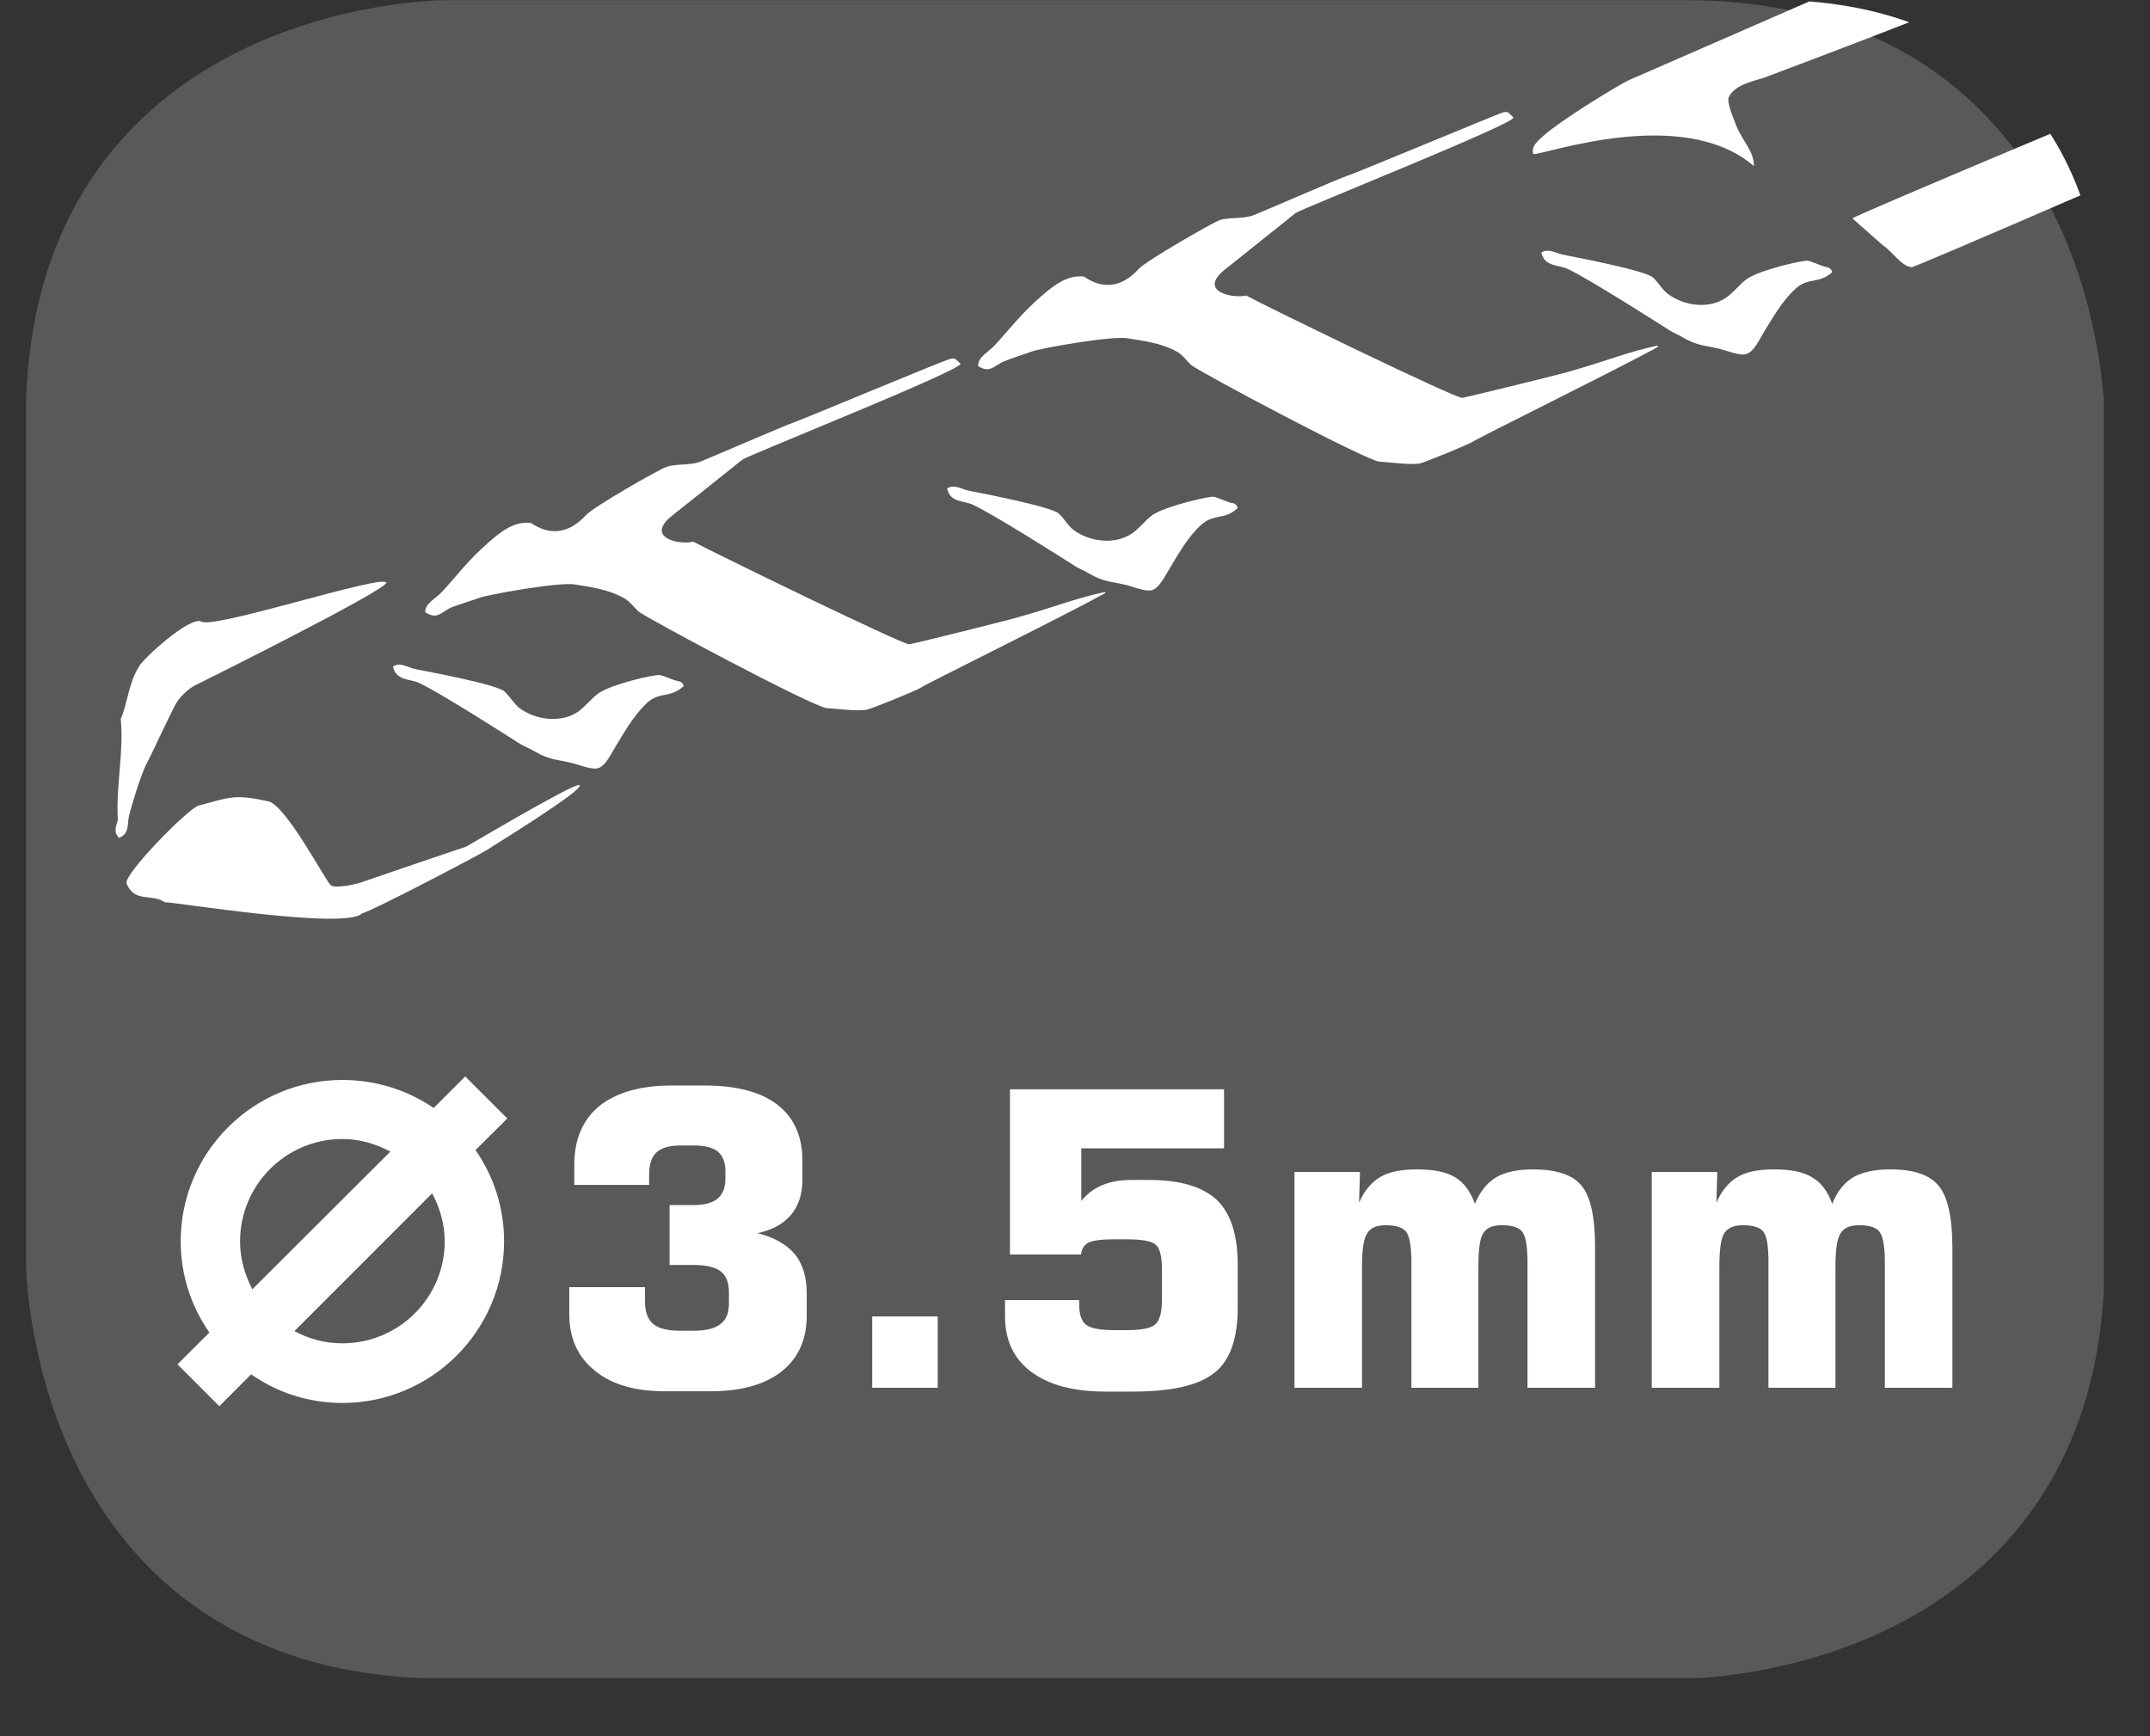
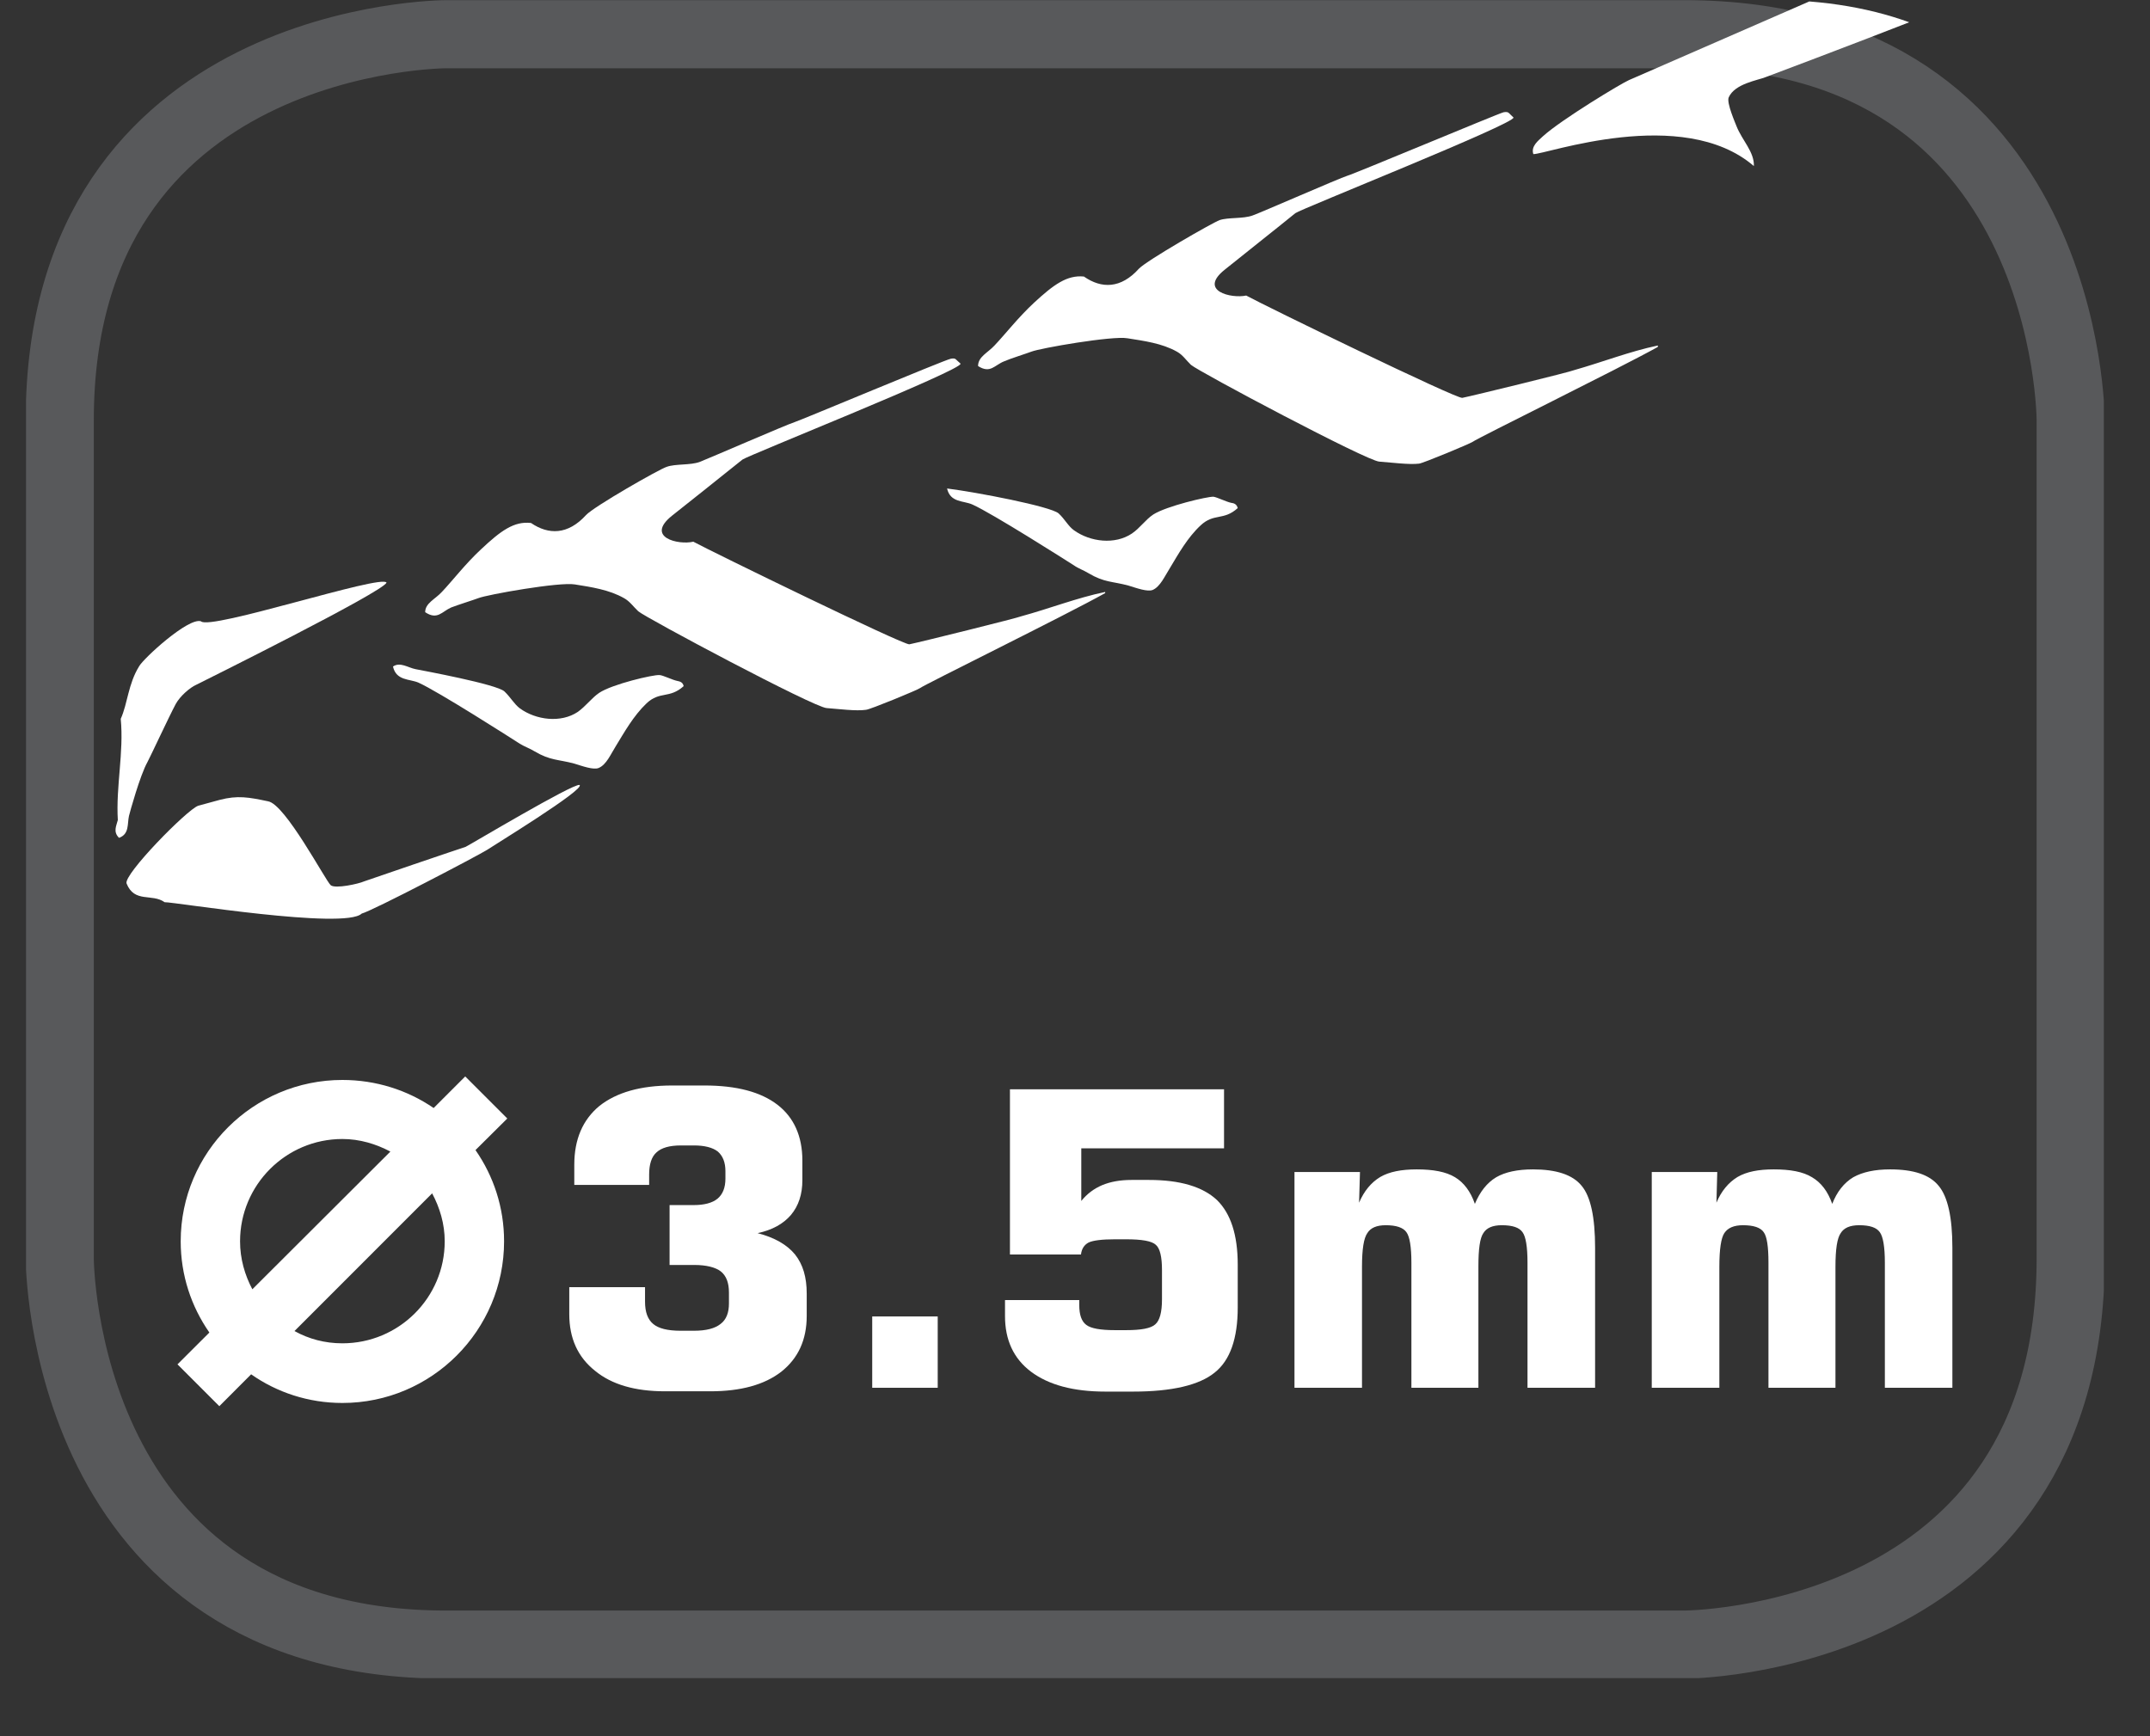
<svg xmlns="http://www.w3.org/2000/svg" width="28.722pt" height="23.197pt" viewBox="0 0 28.722 23.197" version="1.2">
  <rect x="0" y="0" width="28.722" height="23.197" fill="#333333" stroke="none" />
  <defs>
    <clipPath id="clip1">
      <path d="M 0.348 0 L 28 0 L 28 22 L 0.348 22 Z M 0.348 0 " />
    </clipPath>
    <clipPath id="clip2">
      <path d="M 0.348 0 L 28.105 0 L 28.105 22.422 L 0.348 22.422 Z M 0.348 0 " />
    </clipPath>
    <clipPath id="clip3">
-       <path d="M 24 0 L 28.105 0 L 28.105 4 L 24 4 Z M 24 0 " />
-     </clipPath>
+       </clipPath>
    <clipPath id="clip4">
      <path d="M 4.695 0 C 1.656 0.047 0.348 2.066 0.348 4.551 L 0.348 17.867 C 0.348 20.379 1.684 22.422 4.801 22.422 L 23.648 22.422 C 26.766 22.422 28.109 20.379 28.109 17.867 L 28.109 4.551 C 28.109 2.066 26.797 0.047 23.754 0 Z M 4.695 0 " />
    </clipPath>
    <clipPath id="clip5">
      <path d="M 20 0 L 28.105 0 L 28.105 3 L 20 3 Z M 20 0 " />
    </clipPath>
    <clipPath id="clip6">
      <path d="M 4.695 0 C 1.656 0.047 0.348 2.066 0.348 4.551 L 0.348 17.867 C 0.348 20.379 1.684 22.422 4.801 22.422 L 23.648 22.422 C 26.766 22.422 28.109 20.379 28.109 17.867 L 28.109 4.551 C 28.109 2.066 26.797 0.047 23.754 0 Z M 4.695 0 " />
    </clipPath>
    <clipPath id="clip7">
      <path d="M 5 4 L 15 4 L 15 10 L 5 10 Z M 5 4 " />
    </clipPath>
    <clipPath id="clip8">
      <path d="M 4.695 0 C 1.656 0.047 0.348 2.066 0.348 4.551 L 0.348 17.867 C 0.348 20.379 1.684 22.422 4.801 22.422 L 23.648 22.422 C 26.766 22.422 28.109 20.379 28.109 17.867 L 28.109 4.551 C 28.109 2.066 26.797 0.047 23.754 0 Z M 4.695 0 " />
    </clipPath>
    <clipPath id="clip9">
      <path d="M 13 1 L 23 1 L 23 7 L 13 7 Z M 13 1 " />
    </clipPath>
    <clipPath id="clip10">
      <path d="M 4.695 0 C 1.656 0.047 0.348 2.066 0.348 4.551 L 0.348 17.867 C 0.348 20.379 1.684 22.422 4.801 22.422 L 23.648 22.422 C 26.766 22.422 28.109 20.379 28.109 17.867 L 28.109 4.551 C 28.109 2.066 26.797 0.047 23.754 0 Z M 4.695 0 " />
    </clipPath>
    <clipPath id="clip11">
      <path d="M 5 8 L 10 8 L 10 11 L 5 11 Z M 5 8 " />
    </clipPath>
    <clipPath id="clip12">
      <path d="M 4.695 0 C 1.656 0.047 0.348 2.066 0.348 4.551 L 0.348 17.867 C 0.348 20.379 1.684 22.422 4.801 22.422 L 23.648 22.422 C 26.766 22.422 28.109 20.379 28.109 17.867 L 28.109 4.551 C 28.109 2.066 26.797 0.047 23.754 0 Z M 4.695 0 " />
    </clipPath>
    <clipPath id="clip13">
      <path d="M 12 6 L 17 6 L 17 8 L 12 8 Z M 12 6 " />
    </clipPath>
    <clipPath id="clip14">
      <path d="M 4.695 0 C 1.656 0.047 0.348 2.066 0.348 4.551 L 0.348 17.867 C 0.348 20.379 1.684 22.422 4.801 22.422 L 23.648 22.422 C 26.766 22.422 28.109 20.379 28.109 17.867 L 28.109 4.551 C 28.109 2.066 26.797 0.047 23.754 0 Z M 4.695 0 " />
    </clipPath>
    <clipPath id="clip15">
      <path d="M 20 3 L 25 3 L 25 5 L 20 5 Z M 20 3 " />
    </clipPath>
    <clipPath id="clip16">
      <path d="M 4.695 0 C 1.656 0.047 0.348 2.066 0.348 4.551 L 0.348 17.867 C 0.348 20.379 1.684 22.422 4.801 22.422 L 23.648 22.422 C 26.766 22.422 28.109 20.379 28.109 17.867 L 28.109 4.551 C 28.109 2.066 26.797 0.047 23.754 0 Z M 4.695 0 " />
    </clipPath>
    <clipPath id="clip17">
      <path d="M 1 10 L 8 10 L 8 13 L 1 13 Z M 1 10 " />
    </clipPath>
    <clipPath id="clip18">
      <path d="M 4.695 0 C 1.656 0.047 0.348 2.066 0.348 4.551 L 0.348 17.867 C 0.348 20.379 1.684 22.422 4.801 22.422 L 23.648 22.422 C 26.766 22.422 28.109 20.379 28.109 17.867 L 28.109 4.551 C 28.109 2.066 26.797 0.047 23.754 0 Z M 4.695 0 " />
    </clipPath>
    <clipPath id="clip19">
      <path d="M 1 7 L 6 7 L 6 12 L 1 12 Z M 1 7 " />
    </clipPath>
    <clipPath id="clip20">
      <path d="M 4.695 0 C 1.656 0.047 0.348 2.066 0.348 4.551 L 0.348 17.867 C 0.348 20.379 1.684 22.422 4.801 22.422 L 23.648 22.422 C 26.766 22.422 28.109 20.379 28.109 17.867 L 28.109 4.551 C 28.109 2.066 26.797 0.047 23.754 0 Z M 4.695 0 " />
    </clipPath>
  </defs>
  <g id="surface1">
    <g clip-path="url(#clip1)" clip-rule="nonzero">
-       <path style=" stroke:none;fill-rule:nonzero;fill:rgb(34.509%,34.901%,35.686%);fill-opacity:1;" d="M 5.961 0.457 C 5.961 0.457 0.801 0.457 0.801 5.613 L 0.801 16.809 C 0.801 16.809 0.801 21.965 5.961 21.965 L 22.492 21.965 C 22.492 21.965 27.652 21.965 27.652 16.809 L 27.652 5.613 C 27.652 5.613 27.652 0.457 22.492 0.457 Z M 5.961 0.457 " />
-     </g>
+       </g>
    <g clip-path="url(#clip2)" clip-rule="nonzero">
      <path style="fill:none;stroke-width:0.941;stroke-linecap:butt;stroke-linejoin:miter;stroke:rgb(34.509%,34.901%,35.686%);stroke-opacity:1;stroke-miterlimit:10;" d="M -0 -0.002 C -0 -0.002 -5.339 -0.002 -5.339 -5.336 L -5.339 -16.919 C -5.339 -16.919 -5.339 -22.254 -0 -22.254 L 17.104 -22.254 C 17.104 -22.254 22.442 -22.254 22.442 -16.919 L 22.442 -5.336 C 22.442 -5.336 22.442 -0.002 17.104 -0.002 Z M -0 -0.002 " transform="matrix(0.967,0,0,-0.967,5.961,0.455)" />
    </g>
    <g clip-path="url(#clip3)" clip-rule="nonzero">
      <g clip-path="url(#clip4)" clip-rule="nonzero">
        <path style=" stroke:none;fill-rule:nonzero;fill:rgb(100%,100%,100%);fill-opacity:1;" d="M 24.746 2.918 C 24.832 2.832 38.582 -2.883 38.781 -2.98 C 39.137 -3.156 40.07 -4.094 39.473 -5.582 C 39.398 -5.68 39.234 -5.82 39.297 -5.898 C 39.387 -6.012 40.039 -5.637 40.262 -5.297 C 40.484 -4.957 40.469 -4.617 40.469 -4.617 C 40.469 -4.617 40.336 -3.105 39.762 -2.645 C 39.648 -2.551 25.621 3.578 25.539 3.57 C 25.402 3.559 25.301 3.379 25.145 3.27 " />
      </g>
    </g>
    <g clip-path="url(#clip5)" clip-rule="nonzero">
      <g clip-path="url(#clip6)" clip-rule="nonzero">
        <path style=" stroke:none;fill-rule:nonzero;fill:rgb(100%,100%,100%);fill-opacity:1;" d="M 36.727 -5.512 C 37.891 -4.273 23.762 0.961 23.586 1.031 C 23.48 1.074 23.176 1.117 23.094 1.301 C 23.062 1.375 23.188 1.656 23.199 1.688 C 23.273 1.875 23.438 2.031 23.43 2.219 C 22.477 1.398 20.633 2.07 20.484 2.059 C 20.449 1.953 20.551 1.879 20.613 1.82 C 20.863 1.594 21.668 1.109 21.762 1.07 C 21.824 1.047 35.977 -5.141 36.035 -5.168 C 36.277 -5.293 36.48 -5.48 36.707 -5.527 C 36.715 -5.52 36.719 -5.516 36.727 -5.512 " />
      </g>
    </g>
    <g clip-path="url(#clip7)" clip-rule="nonzero">
      <g clip-path="url(#clip8)" clip-rule="nonzero">
        <path style=" stroke:none;fill-rule:nonzero;fill:rgb(100%,100%,100%);fill-opacity:1;" d="M 14.762 7.91 C 14.77 7.918 14.762 7.922 14.762 7.926 C 14.223 8.227 12.34 9.152 12.289 9.195 C 12.258 9.219 11.625 9.48 11.57 9.484 C 11.438 9.504 11.203 9.473 11.043 9.461 C 10.875 9.453 8.625 8.254 8.527 8.168 C 8.457 8.102 8.414 8.035 8.336 7.992 C 8.137 7.879 7.898 7.844 7.68 7.809 C 7.477 7.773 6.508 7.945 6.391 7.992 C 6.34 8.012 6.105 8.086 6.027 8.117 C 5.902 8.172 5.844 8.289 5.68 8.18 C 5.68 8.059 5.812 8.008 5.902 7.91 C 6.043 7.762 6.219 7.531 6.43 7.336 C 6.688 7.094 6.867 6.961 7.094 6.988 C 7.328 7.148 7.586 7.148 7.828 6.883 C 7.93 6.77 8.812 6.266 8.906 6.238 C 9.023 6.195 9.219 6.219 9.348 6.172 C 9.469 6.125 10.512 5.672 10.613 5.641 C 10.684 5.621 12.617 4.809 12.703 4.793 C 12.773 4.781 12.762 4.801 12.832 4.859 C 12.863 4.941 9.98 6.09 9.918 6.141 C 9.758 6.27 9.102 6.793 8.977 6.891 C 8.617 7.18 9.062 7.285 9.262 7.238 C 9.516 7.375 12.07 8.621 12.148 8.609 C 12.285 8.582 13.605 8.254 13.645 8.234 C 14.016 8.133 14.387 7.988 14.762 7.91 " />
      </g>
    </g>
    <g clip-path="url(#clip9)" clip-rule="nonzero">
      <g clip-path="url(#clip10)" clip-rule="nonzero">
        <path style=" stroke:none;fill-rule:nonzero;fill:rgb(100%,100%,100%);fill-opacity:1;" d="M 22.145 4.617 C 22.152 4.625 22.148 4.629 22.145 4.637 C 21.609 4.934 19.727 5.859 19.676 5.902 C 19.645 5.926 19.008 6.191 18.957 6.195 C 18.824 6.211 18.59 6.18 18.426 6.168 C 18.262 6.16 16.012 4.965 15.91 4.875 C 15.844 4.812 15.801 4.742 15.723 4.699 C 15.523 4.586 15.281 4.555 15.062 4.52 C 14.863 4.484 13.895 4.652 13.777 4.699 C 13.727 4.719 13.492 4.793 13.414 4.828 C 13.285 4.879 13.23 4.996 13.066 4.891 C 13.066 4.766 13.195 4.715 13.285 4.617 C 13.426 4.469 13.605 4.238 13.816 4.043 C 14.074 3.805 14.254 3.672 14.48 3.695 C 14.715 3.859 14.973 3.859 15.215 3.59 C 15.32 3.48 16.195 2.977 16.293 2.941 C 16.41 2.902 16.605 2.926 16.734 2.879 C 16.855 2.836 17.898 2.379 18 2.348 C 18.07 2.332 20.008 1.52 20.086 1.5 C 20.16 1.488 20.148 1.508 20.219 1.57 C 20.25 1.648 17.367 2.797 17.305 2.848 C 17.145 2.98 16.488 3.5 16.363 3.602 C 16.004 3.887 16.449 3.992 16.648 3.949 C 16.898 4.086 19.457 5.332 19.535 5.316 C 19.672 5.289 20.996 4.965 21.031 4.945 C 21.402 4.84 21.773 4.695 22.145 4.617 " />
      </g>
    </g>
    <g clip-path="url(#clip11)" clip-rule="nonzero">
      <g clip-path="url(#clip12)" clip-rule="nonzero">
        <path style=" stroke:none;fill-rule:nonzero;fill:rgb(100%,100%,100%);fill-opacity:1;" d="M 9.133 9.168 C 8.941 9.34 8.816 9.23 8.637 9.398 C 8.461 9.566 8.34 9.785 8.227 9.969 C 8.16 10.074 8.102 10.219 7.996 10.262 C 7.926 10.289 7.785 10.238 7.672 10.203 C 7.457 10.145 7.352 10.164 7.141 10.039 C 7.078 10 7 9.973 6.945 9.938 C 6.848 9.875 5.852 9.238 5.59 9.121 C 5.473 9.07 5.293 9.098 5.25 8.906 C 5.344 8.84 5.453 8.922 5.551 8.941 C 5.652 8.961 6.629 9.141 6.738 9.238 C 6.824 9.32 6.867 9.406 6.945 9.465 C 7.16 9.621 7.492 9.664 7.719 9.512 C 7.828 9.434 7.902 9.328 8.004 9.258 C 8.18 9.141 8.73 9.012 8.812 9.02 C 8.859 9.023 8.984 9.086 9.047 9.098 C 9.074 9.105 9.121 9.109 9.133 9.168 " />
      </g>
    </g>
    <g clip-path="url(#clip13)" clip-rule="nonzero">
      <g clip-path="url(#clip14)" clip-rule="nonzero">
-         <path style=" stroke:none;fill-rule:nonzero;fill:rgb(100%,100%,100%);fill-opacity:1;" d="M 16.535 6.789 C 16.344 6.961 16.219 6.852 16.039 7.02 C 15.863 7.184 15.742 7.402 15.629 7.59 C 15.562 7.695 15.5 7.84 15.398 7.883 C 15.328 7.91 15.188 7.859 15.074 7.824 C 14.859 7.766 14.754 7.785 14.543 7.66 C 14.48 7.621 14.402 7.594 14.348 7.555 C 14.25 7.492 13.254 6.859 12.992 6.742 C 12.875 6.688 12.695 6.719 12.652 6.527 C 12.746 6.461 12.859 6.543 12.953 6.559 C 13.055 6.578 14.031 6.766 14.141 6.859 C 14.227 6.938 14.27 7.031 14.348 7.086 C 14.566 7.242 14.895 7.281 15.121 7.129 C 15.23 7.055 15.301 6.945 15.406 6.875 C 15.582 6.762 16.133 6.633 16.211 6.637 C 16.262 6.645 16.387 6.707 16.449 6.719 C 16.477 6.723 16.52 6.73 16.535 6.789 " />
+         <path style=" stroke:none;fill-rule:nonzero;fill:rgb(100%,100%,100%);fill-opacity:1;" d="M 16.535 6.789 C 16.344 6.961 16.219 6.852 16.039 7.02 C 15.863 7.184 15.742 7.402 15.629 7.59 C 15.562 7.695 15.5 7.84 15.398 7.883 C 15.328 7.91 15.188 7.859 15.074 7.824 C 14.859 7.766 14.754 7.785 14.543 7.66 C 14.48 7.621 14.402 7.594 14.348 7.555 C 14.25 7.492 13.254 6.859 12.992 6.742 C 12.875 6.688 12.695 6.719 12.652 6.527 C 13.055 6.578 14.031 6.766 14.141 6.859 C 14.227 6.938 14.27 7.031 14.348 7.086 C 14.566 7.242 14.895 7.281 15.121 7.129 C 15.23 7.055 15.301 6.945 15.406 6.875 C 15.582 6.762 16.133 6.633 16.211 6.637 C 16.262 6.645 16.387 6.707 16.449 6.719 C 16.477 6.723 16.52 6.73 16.535 6.789 " />
      </g>
    </g>
    <g clip-path="url(#clip15)" clip-rule="nonzero">
      <g clip-path="url(#clip16)" clip-rule="nonzero">
-         <path style=" stroke:none;fill-rule:nonzero;fill:rgb(100%,100%,100%);fill-opacity:1;" d="M 24.477 3.637 C 24.285 3.805 24.156 3.695 23.977 3.867 C 23.801 4.031 23.68 4.25 23.566 4.434 C 23.5 4.539 23.441 4.688 23.336 4.727 C 23.27 4.758 23.125 4.707 23.012 4.672 C 22.801 4.613 22.695 4.633 22.48 4.508 C 22.418 4.469 22.34 4.441 22.285 4.402 C 22.188 4.34 21.191 3.703 20.934 3.59 C 20.812 3.535 20.637 3.566 20.59 3.375 C 20.688 3.309 20.797 3.391 20.895 3.406 C 20.992 3.426 21.969 3.609 22.082 3.707 C 22.164 3.785 22.207 3.875 22.285 3.93 C 22.504 4.09 22.832 4.133 23.059 3.977 C 23.168 3.902 23.242 3.793 23.344 3.723 C 23.52 3.605 24.074 3.477 24.152 3.484 C 24.199 3.492 24.328 3.551 24.387 3.566 C 24.414 3.57 24.461 3.578 24.477 3.637 " />
-       </g>
+         </g>
    </g>
    <g clip-path="url(#clip17)" clip-rule="nonzero">
      <g clip-path="url(#clip18)" clip-rule="nonzero">
        <path style=" stroke:none;fill-rule:nonzero;fill:rgb(100%,100%,100%);fill-opacity:1;" d="M 7.742 10.488 C 7.828 10.543 6.562 11.316 6.508 11.355 C 6.398 11.426 4.973 12.172 4.832 12.207 C 4.605 12.426 2.324 12.051 2.199 12.055 C 2.031 11.934 1.797 12.07 1.691 11.805 C 1.645 11.688 2.5 10.816 2.648 10.766 C 2.691 10.754 2.883 10.703 2.934 10.688 C 3.176 10.625 3.32 10.652 3.582 10.707 C 3.812 10.746 4.348 11.766 4.418 11.828 C 4.48 11.879 4.793 11.809 4.863 11.777 C 4.902 11.762 6.152 11.336 6.219 11.316 C 6.27 11.293 7.648 10.469 7.742 10.488 " />
      </g>
    </g>
    <g clip-path="url(#clip19)" clip-rule="nonzero">
      <g clip-path="url(#clip20)" clip-rule="nonzero">
        <path style=" stroke:none;fill-rule:nonzero;fill:rgb(100%,100%,100%);fill-opacity:1;" d="M 5.164 7.785 C 5.109 7.914 2.695 9.113 2.625 9.148 C 2.535 9.188 2.406 9.301 2.348 9.406 C 2.258 9.574 2.008 10.113 1.969 10.184 C 1.871 10.359 1.734 10.855 1.723 10.902 C 1.699 11.008 1.73 11.145 1.59 11.195 C 1.508 11.113 1.555 11.035 1.574 10.957 C 1.547 10.508 1.656 10.055 1.613 9.605 C 1.707 9.395 1.711 9.141 1.859 8.902 C 1.918 8.797 2.512 8.25 2.684 8.301 C 2.797 8.43 5.102 7.668 5.164 7.785 " />
      </g>
    </g>
    <path style=" stroke:none;fill-rule:nonzero;fill:rgb(100%,100%,100%);fill-opacity:1;" d="M 7.605 17.199 L 8.617 17.199 L 8.617 17.391 C 8.617 17.531 8.652 17.629 8.727 17.691 C 8.797 17.75 8.918 17.781 9.09 17.781 L 9.273 17.781 C 9.434 17.781 9.551 17.75 9.625 17.691 C 9.703 17.633 9.738 17.539 9.738 17.418 L 9.738 17.27 C 9.738 17.141 9.703 17.047 9.629 16.988 C 9.559 16.934 9.438 16.902 9.273 16.902 L 8.945 16.902 L 8.945 16.102 L 9.266 16.102 C 9.406 16.102 9.516 16.074 9.586 16.016 C 9.656 15.957 9.691 15.867 9.691 15.75 L 9.691 15.648 C 9.691 15.531 9.656 15.445 9.59 15.387 C 9.52 15.332 9.41 15.305 9.27 15.305 L 9.098 15.305 C 8.945 15.305 8.836 15.336 8.77 15.398 C 8.703 15.457 8.672 15.559 8.672 15.695 L 8.672 15.832 L 7.672 15.832 L 7.672 15.562 C 7.672 15.223 7.785 14.961 8.008 14.777 C 8.234 14.598 8.555 14.504 8.98 14.504 L 9.41 14.504 C 9.84 14.504 10.164 14.59 10.387 14.762 C 10.605 14.93 10.719 15.18 10.719 15.508 L 10.719 15.77 C 10.719 15.957 10.668 16.113 10.566 16.234 C 10.465 16.352 10.32 16.434 10.121 16.477 C 10.348 16.535 10.516 16.633 10.621 16.762 C 10.727 16.895 10.777 17.066 10.777 17.285 L 10.777 17.582 C 10.777 17.902 10.664 18.148 10.438 18.328 C 10.211 18.504 9.895 18.59 9.488 18.59 L 8.883 18.59 C 8.484 18.59 8.172 18.5 7.949 18.316 C 7.719 18.133 7.605 17.883 7.605 17.559 Z M 7.605 17.199 " />
    <path style=" stroke:none;fill-rule:nonzero;fill:rgb(100%,100%,100%);fill-opacity:1;" d="M 11.652 18.543 L 12.527 18.543 L 12.527 17.59 L 11.652 17.59 Z M 11.652 18.543 " />
    <path style=" stroke:none;fill-rule:nonzero;fill:rgb(100%,100%,100%);fill-opacity:1;" d="M 13.426 17.371 L 14.418 17.371 L 14.418 17.438 C 14.418 17.57 14.449 17.656 14.512 17.703 C 14.574 17.75 14.699 17.773 14.895 17.773 L 15.043 17.773 C 15.242 17.773 15.375 17.75 15.434 17.695 C 15.492 17.645 15.523 17.535 15.523 17.363 L 15.523 16.969 C 15.523 16.793 15.496 16.68 15.441 16.633 C 15.387 16.582 15.254 16.559 15.043 16.559 L 14.895 16.559 C 14.723 16.559 14.602 16.574 14.543 16.602 C 14.484 16.633 14.449 16.688 14.441 16.762 L 13.492 16.762 L 13.492 14.555 L 16.352 14.555 L 16.352 15.344 L 14.445 15.344 L 14.445 16.047 C 14.52 15.953 14.613 15.883 14.723 15.836 C 14.836 15.789 14.965 15.766 15.117 15.766 L 15.348 15.766 C 15.762 15.766 16.066 15.855 16.258 16.035 C 16.441 16.215 16.535 16.5 16.535 16.898 L 16.535 17.469 C 16.535 17.883 16.434 18.176 16.227 18.34 C 16.02 18.508 15.656 18.594 15.137 18.594 L 14.766 18.594 C 14.336 18.594 14.008 18.504 13.773 18.328 C 13.539 18.152 13.426 17.902 13.426 17.586 Z M 13.426 17.371 " />
    <path style=" stroke:none;fill-rule:nonzero;fill:rgb(100%,100%,100%);fill-opacity:1;" d="M 17.293 18.543 L 17.293 15.66 L 18.168 15.66 L 18.156 16.07 C 18.223 15.914 18.316 15.801 18.438 15.727 C 18.559 15.656 18.723 15.625 18.926 15.625 C 19.145 15.625 19.316 15.656 19.438 15.73 C 19.555 15.801 19.645 15.918 19.703 16.086 C 19.77 15.926 19.863 15.805 19.988 15.73 C 20.109 15.66 20.273 15.625 20.48 15.625 C 20.789 15.625 21.008 15.695 21.129 15.844 C 21.25 15.988 21.309 16.266 21.309 16.672 L 21.309 18.543 L 20.406 18.543 L 20.406 16.871 C 20.406 16.66 20.383 16.523 20.34 16.465 C 20.297 16.402 20.207 16.371 20.062 16.371 C 19.941 16.371 19.859 16.406 19.816 16.477 C 19.77 16.543 19.75 16.691 19.75 16.926 L 19.75 18.543 L 18.855 18.543 L 18.855 16.871 C 18.855 16.66 18.832 16.523 18.789 16.465 C 18.746 16.402 18.652 16.371 18.512 16.371 C 18.391 16.371 18.309 16.406 18.266 16.477 C 18.219 16.543 18.195 16.691 18.195 16.926 L 18.195 18.543 Z M 17.293 18.543 " />
    <path style=" stroke:none;fill-rule:nonzero;fill:rgb(100%,100%,100%);fill-opacity:1;" d="M 22.066 18.543 L 22.066 15.66 L 22.941 15.66 L 22.93 16.07 C 22.996 15.914 23.09 15.801 23.211 15.727 C 23.332 15.656 23.492 15.625 23.695 15.625 C 23.918 15.625 24.086 15.656 24.207 15.73 C 24.328 15.801 24.418 15.918 24.477 16.086 C 24.539 15.926 24.633 15.805 24.758 15.73 C 24.883 15.66 25.047 15.625 25.25 15.625 C 25.562 15.625 25.777 15.695 25.898 15.844 C 26.02 15.988 26.082 16.266 26.082 16.672 L 26.082 18.543 L 25.18 18.543 L 25.18 16.871 C 25.18 16.66 25.156 16.523 25.113 16.465 C 25.07 16.402 24.98 16.371 24.836 16.371 C 24.715 16.371 24.633 16.406 24.59 16.477 C 24.543 16.543 24.52 16.691 24.52 16.926 L 24.52 18.543 L 23.625 18.543 L 23.625 16.871 C 23.625 16.66 23.605 16.523 23.562 16.465 C 23.52 16.402 23.426 16.371 23.285 16.371 C 23.164 16.371 23.082 16.406 23.035 16.477 C 22.992 16.543 22.969 16.691 22.969 16.926 L 22.969 18.543 Z M 22.066 18.543 " />
    <path style=" stroke:none;fill-rule:nonzero;fill:rgb(100%,100%,100%);fill-opacity:1;" d="M 6.777 14.945 L 6.215 14.383 L 5.793 14.805 C 5.445 14.566 5.023 14.43 4.574 14.43 C 3.383 14.43 2.414 15.395 2.414 16.586 C 2.414 17.039 2.555 17.457 2.797 17.805 L 2.371 18.23 L 2.93 18.789 L 3.355 18.363 C 3.699 18.605 4.121 18.746 4.574 18.746 C 5.766 18.746 6.734 17.777 6.734 16.586 C 6.734 16.133 6.594 15.715 6.352 15.367 Z M 3.207 16.586 C 3.207 15.832 3.82 15.219 4.574 15.219 C 4.805 15.219 5.023 15.285 5.215 15.387 L 3.371 17.227 C 3.27 17.035 3.207 16.82 3.207 16.586 M 5.941 16.586 C 5.941 17.34 5.328 17.949 4.574 17.949 C 4.34 17.949 4.125 17.891 3.934 17.785 L 5.773 15.945 C 5.875 16.137 5.941 16.352 5.941 16.586 " />
  </g>
</svg>